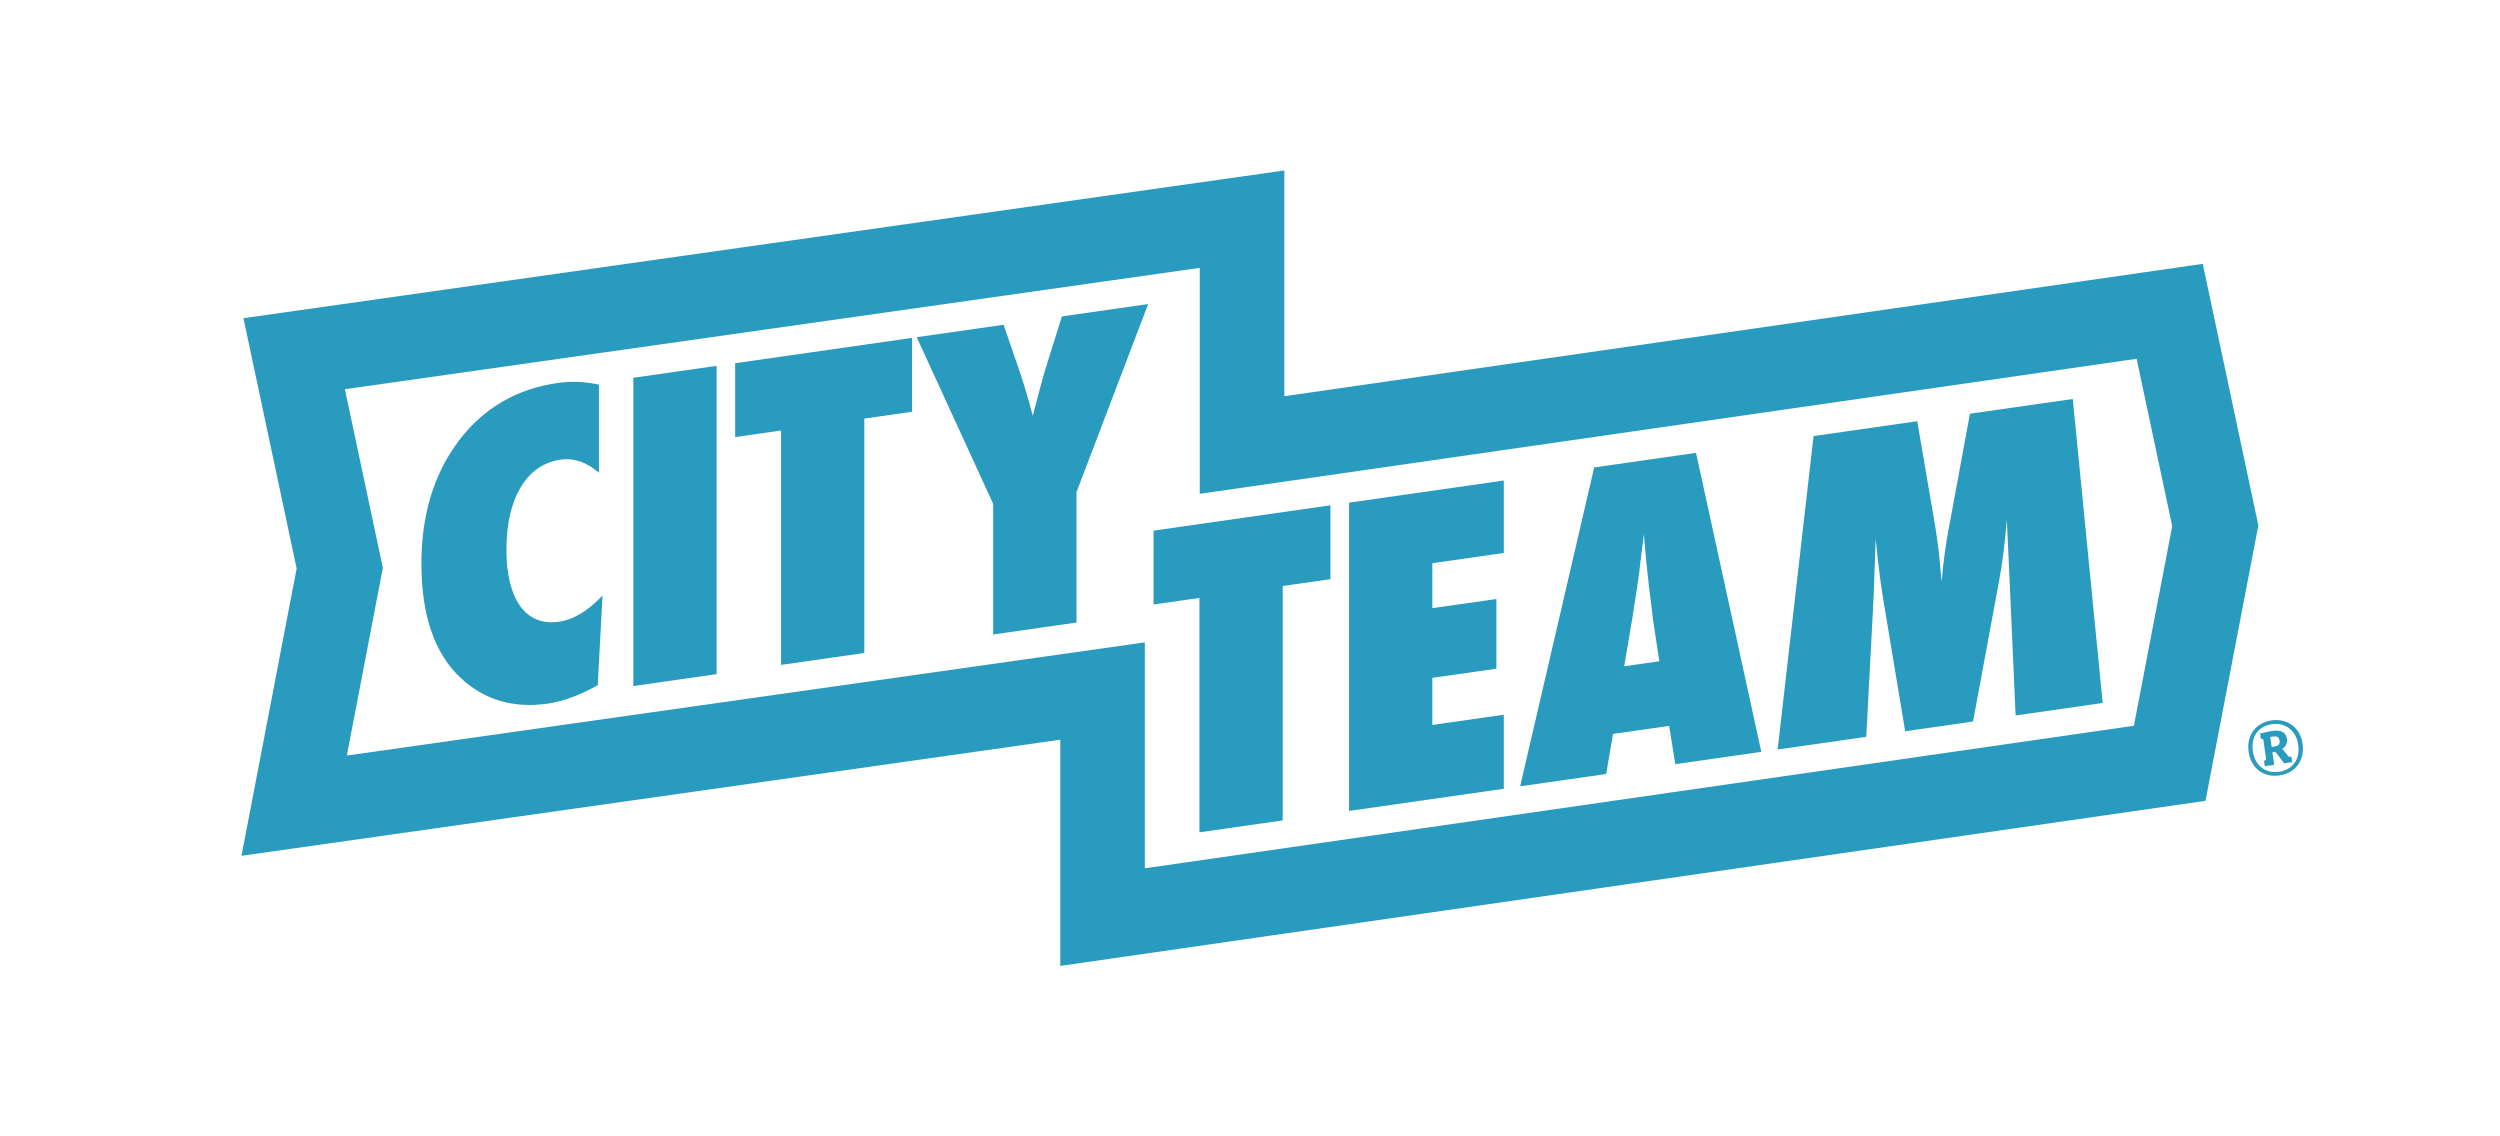
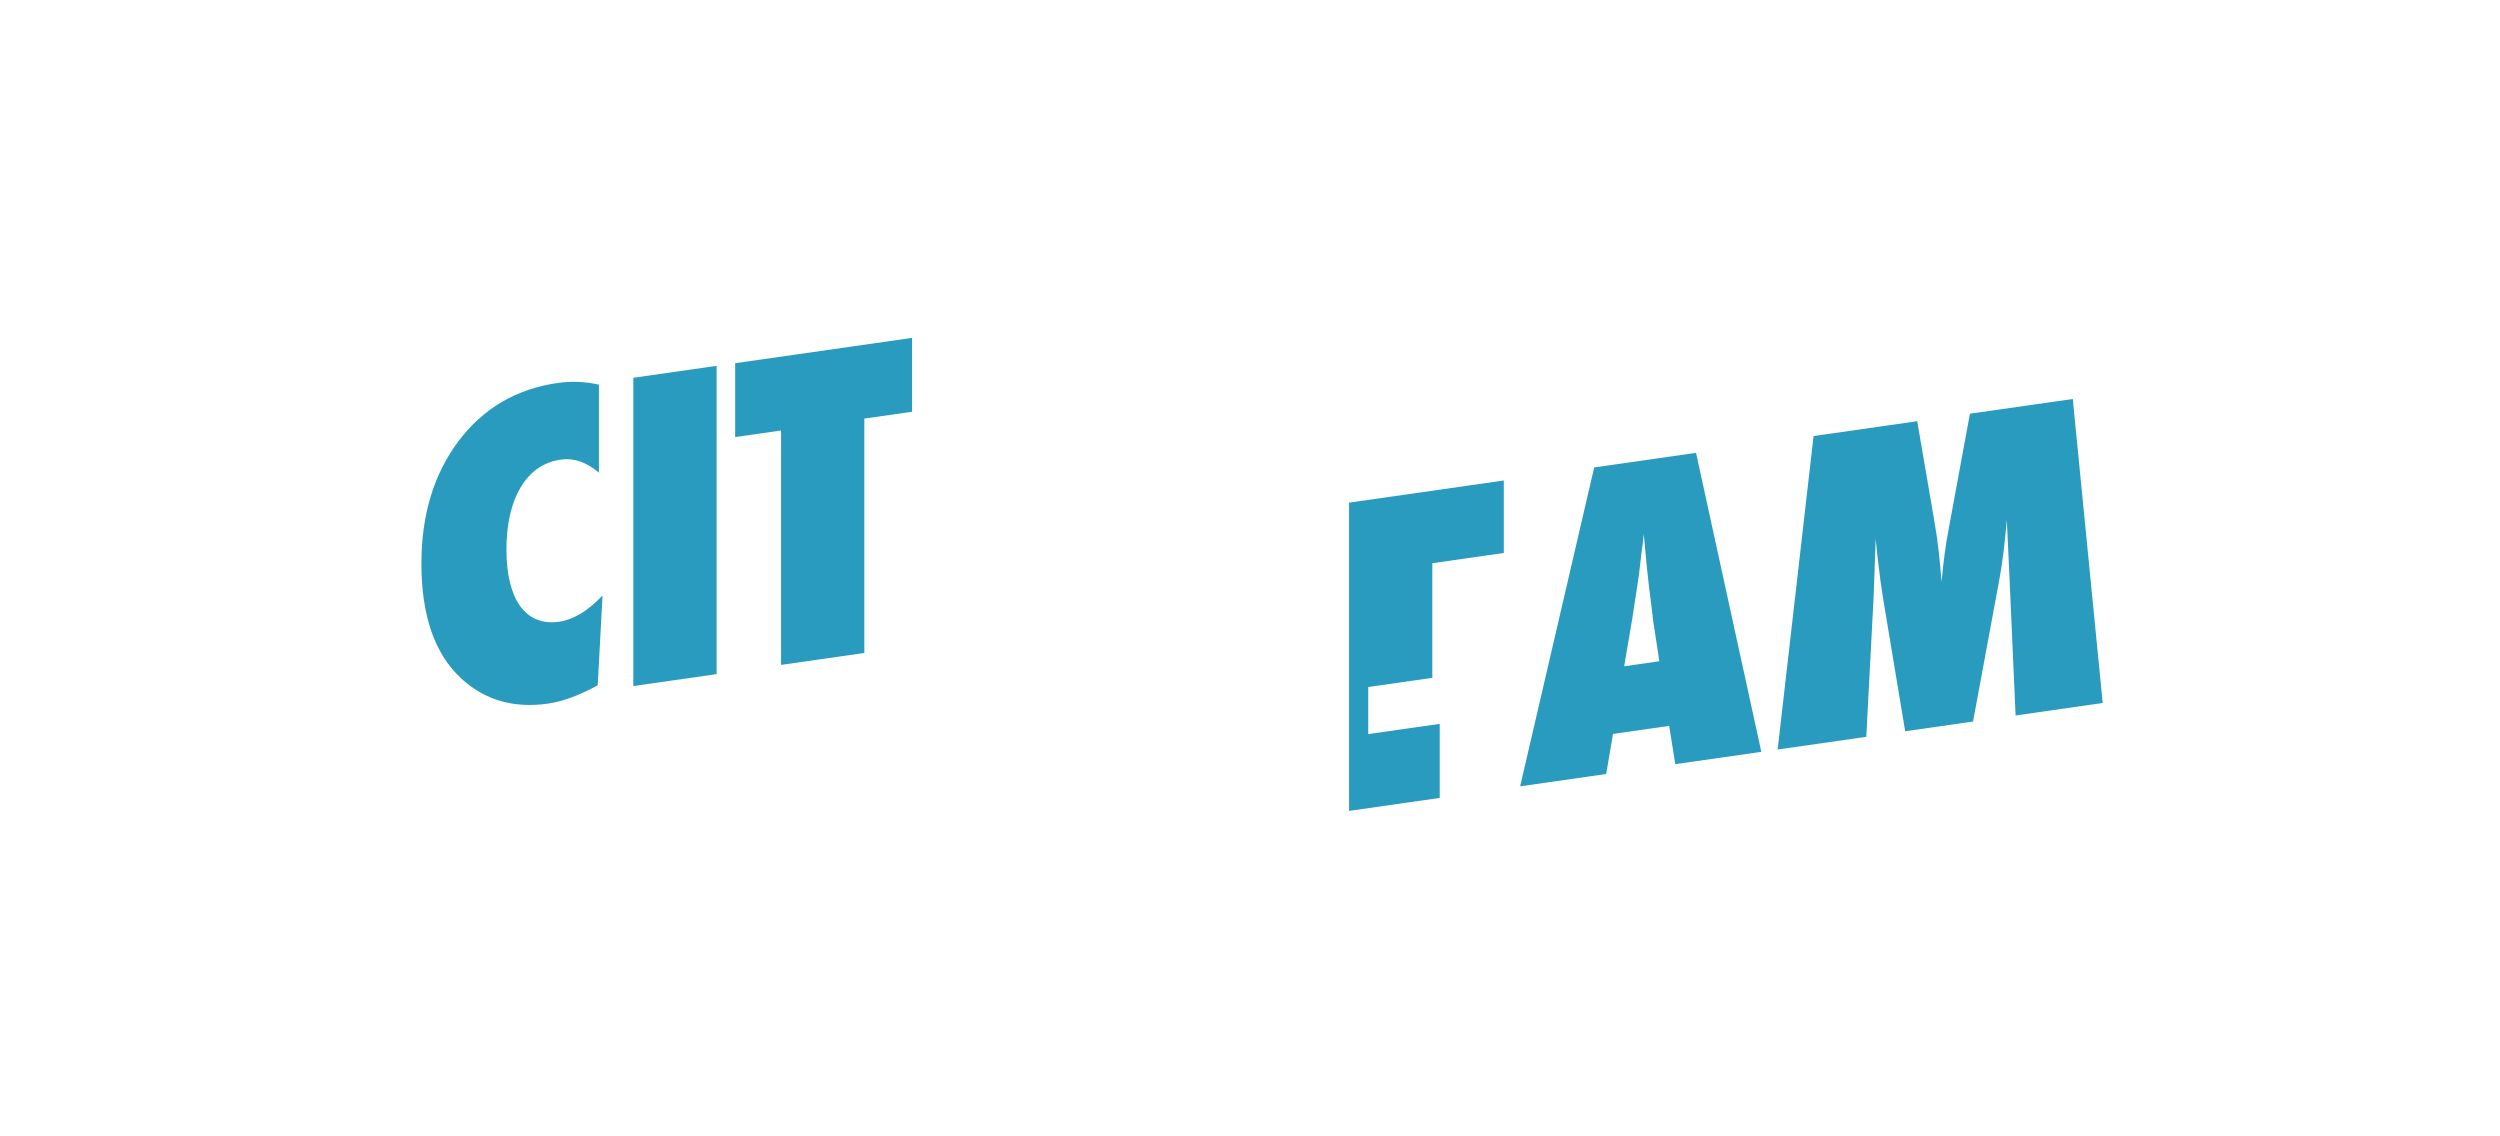
<svg xmlns="http://www.w3.org/2000/svg" id="final_outlined" viewBox="0 0 396 180">
  <defs>
    <style>.cls-1{fill:#299bbf;}</style>
  </defs>
  <g>
    <g>
      <path class="cls-1" d="m95.44,94.34l-.76,14.21c-2.93,1.6-5.56,2.57-7.88,2.9-5.46.78-10.06-.56-13.79-4.03-4.18-3.89-6.26-9.95-6.26-18.17,0-7.7,1.96-14.15,5.88-19.38,3.92-5.2,9.16-8.27,15.72-9.21,2.13-.31,4.3-.22,6.52.27v13.95c-1.96-1.68-3.97-2.37-6.04-2.08-2.7.39-4.81,1.84-6.33,4.35-1.52,2.54-2.28,5.85-2.28,9.94,0,1.98.19,3.73.57,5.23.38,1.51.92,2.75,1.63,3.72.71.97,1.58,1.67,2.61,2.09,1.03.42,2.21.54,3.54.35,2.28-.33,4.56-1.71,6.86-4.14Z" />
      <path class="cls-1" d="m113.51,106.78l-13.19,1.89v-48.83l13.19-1.89v48.83Z" />
      <path class="cls-1" d="m136.91,103.43l-13.19,1.89v-37.13l-7.27,1.04v-11.7l28.02-4.01v11.7l-7.56,1.08v37.13Z" />
-       <path class="cls-1" d="m170.51,98.61l-13.19,1.89v-20.68l-12.11-26.41,13.76-1.97,2.37,6.9c.46,1.35.88,2.65,1.25,3.9.37,1.26.7,2.46,1,3.62.48-1.86.91-3.47,1.27-4.81.36-1.35.67-2.44.95-3.28l2.4-7.65,13.66-1.96-11.35,29.78v20.68Z" />
    </g>
-     <path class="cls-1" d="m348.98,41.99l-.04-.2-145.5,20.97V27L38.79,50.37l-.23.03,8.43,39.65-8.68,45.21-.06.3,129.7-18.39v35.83l181.25-26.13.15-.02,8.37-43.6v-.04s-8.76-41.22-8.76-41.22ZM54.94,119.68l5.7-29.71v-.04s-6.01-28.28-6.01-28.28l135.41-19.22v35.79l148.4-21.39,5.64,26.51-6.07,31.62-156.67,22.58v-35.79l-126.41,17.93Z" />
    <g>
-       <path class="cls-1" d="m203.18,129.95l-13.19,1.89v-37.13l-7.27,1.04v-11.7l28.02-4.01v11.7l-7.56,1.08v37.13Z" />
-       <path class="cls-1" d="m213.69,128.45v-48.83l24.51-3.51v11.48l-11.32,1.62v7.12l10.15-1.45v11.04l-10.15,1.45v7.46l11.32-1.62v11.73l-24.51,3.51Z" />
+       <path class="cls-1" d="m213.69,128.45v-48.83l24.51-3.51v11.48l-11.32,1.62v7.12v11.04l-10.15,1.45v7.46l11.32-1.62v11.73l-24.51,3.51Z" />
      <path class="cls-1" d="m279,119.09l-13.63,1.95-.98-6.06-8.89,1.27-1.08,6.35-13.63,1.95,11.73-50.51,16.13-2.31,10.34,47.35Zm-16.16-14.35l-.85-5.57s-.06-.3-.13-.84c-.04-.46-.26-2.26-.66-5.41-.04-.35-.1-.83-.16-1.45-.06-.61-.15-1.39-.25-2.32l-.41-4.56c-.04.45-.1.95-.17,1.51-.07.56-.15,1.17-.24,1.84-.15,1.33-.25,2.25-.32,2.77-.06.52-.11.83-.13.94l-.92,6.05-1.33,7.84,5.57-.8Z" />
      <path class="cls-1" d="m333.06,111.35l-13.79,1.98-.98-22.13-.41-8.83c-.15,1.73-.32,3.38-.51,4.96-.19,1.58-.42,3.11-.7,4.61l-4.14,22.35-10.75,1.54-3.54-21.29c-.21-1.23-.5-3.36-.85-6.39-.04-.46-.14-1.39-.28-2.81l-.32,9.06-1.17,22.31-14.04,2.01,5.69-49.65,16.42-2.35,2.75,16.05c.23,1.32.44,2.75.62,4.31.18,1.56.34,3.25.49,5.09.27-3.14.65-5.97,1.14-8.48l3.35-18.16,16.29-2.33,4.74,48.16Z" />
    </g>
  </g>
-   <path class="cls-1" d="m361.07,122.83c-2.48.36-4.51-1.09-4.89-3.77-.37-2.58,1.15-4.59,3.65-4.95,2.4-.34,4.52,1.05,4.9,3.72.38,2.65-1.17,4.64-3.65,4.99Zm-1.16-8.12c-2.23.32-3.39,1.98-3.06,4.3.32,2.2,1.96,3.55,4.14,3.24,2.13-.3,3.38-1.94,3.05-4.27-.33-2.31-2.08-3.56-4.13-3.27Zm3.17,6.02l-1.26.18-1.41-1.83-.46.07.29,2-1.48.21c-.03-.12-.07-.3-.09-.43-.02-.14-.03-.31-.03-.43l.33-.13-.47-3.3-.36-.02c-.03-.12-.07-.29-.09-.43s-.03-.32-.03-.44c.75-.19,1.59-.35,1.99-.41,1.28-.18,2.09.18,2.25,1.32.09.65-.21,1.2-.76,1.52l1.04,1.24.41.03c.03.12.07.29.09.42.02.12.03.31.03.43Zm-2.92-4.08c-.19.03-.33.05-.55.09l.22,1.57.51-.07c.51-.07.83-.34.74-.94-.07-.51-.39-.72-.93-.64Z" />
</svg>